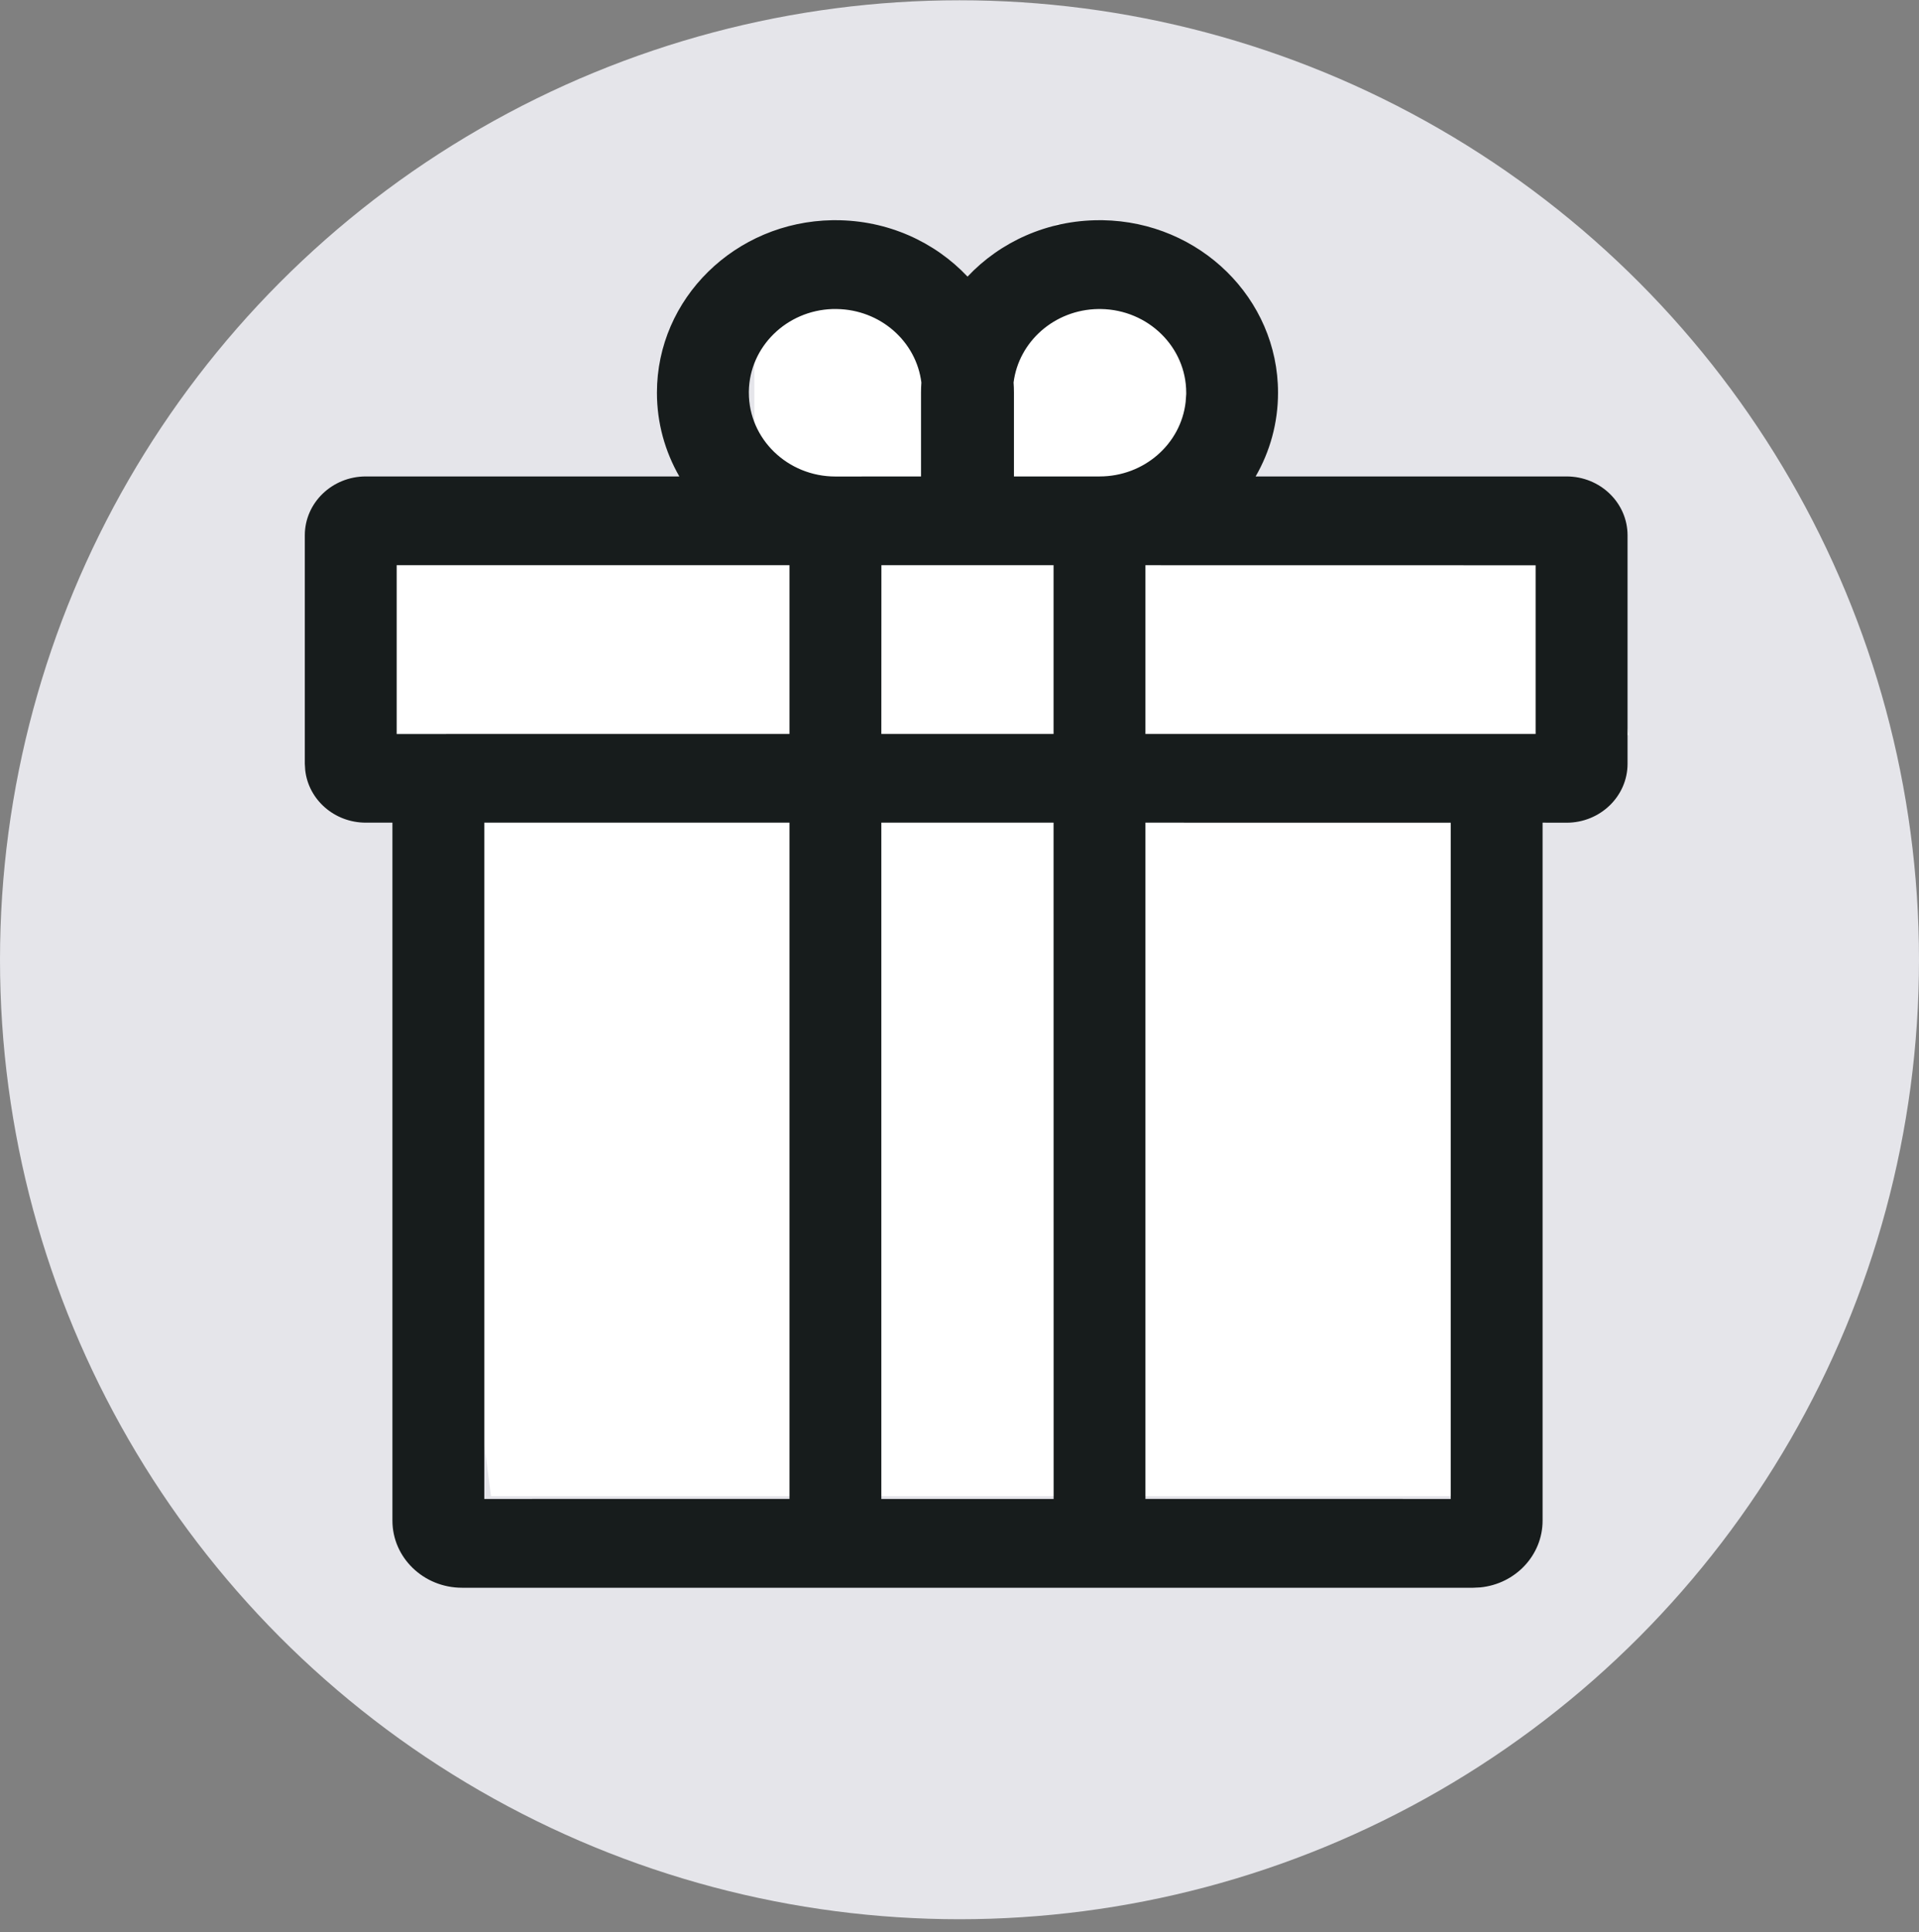
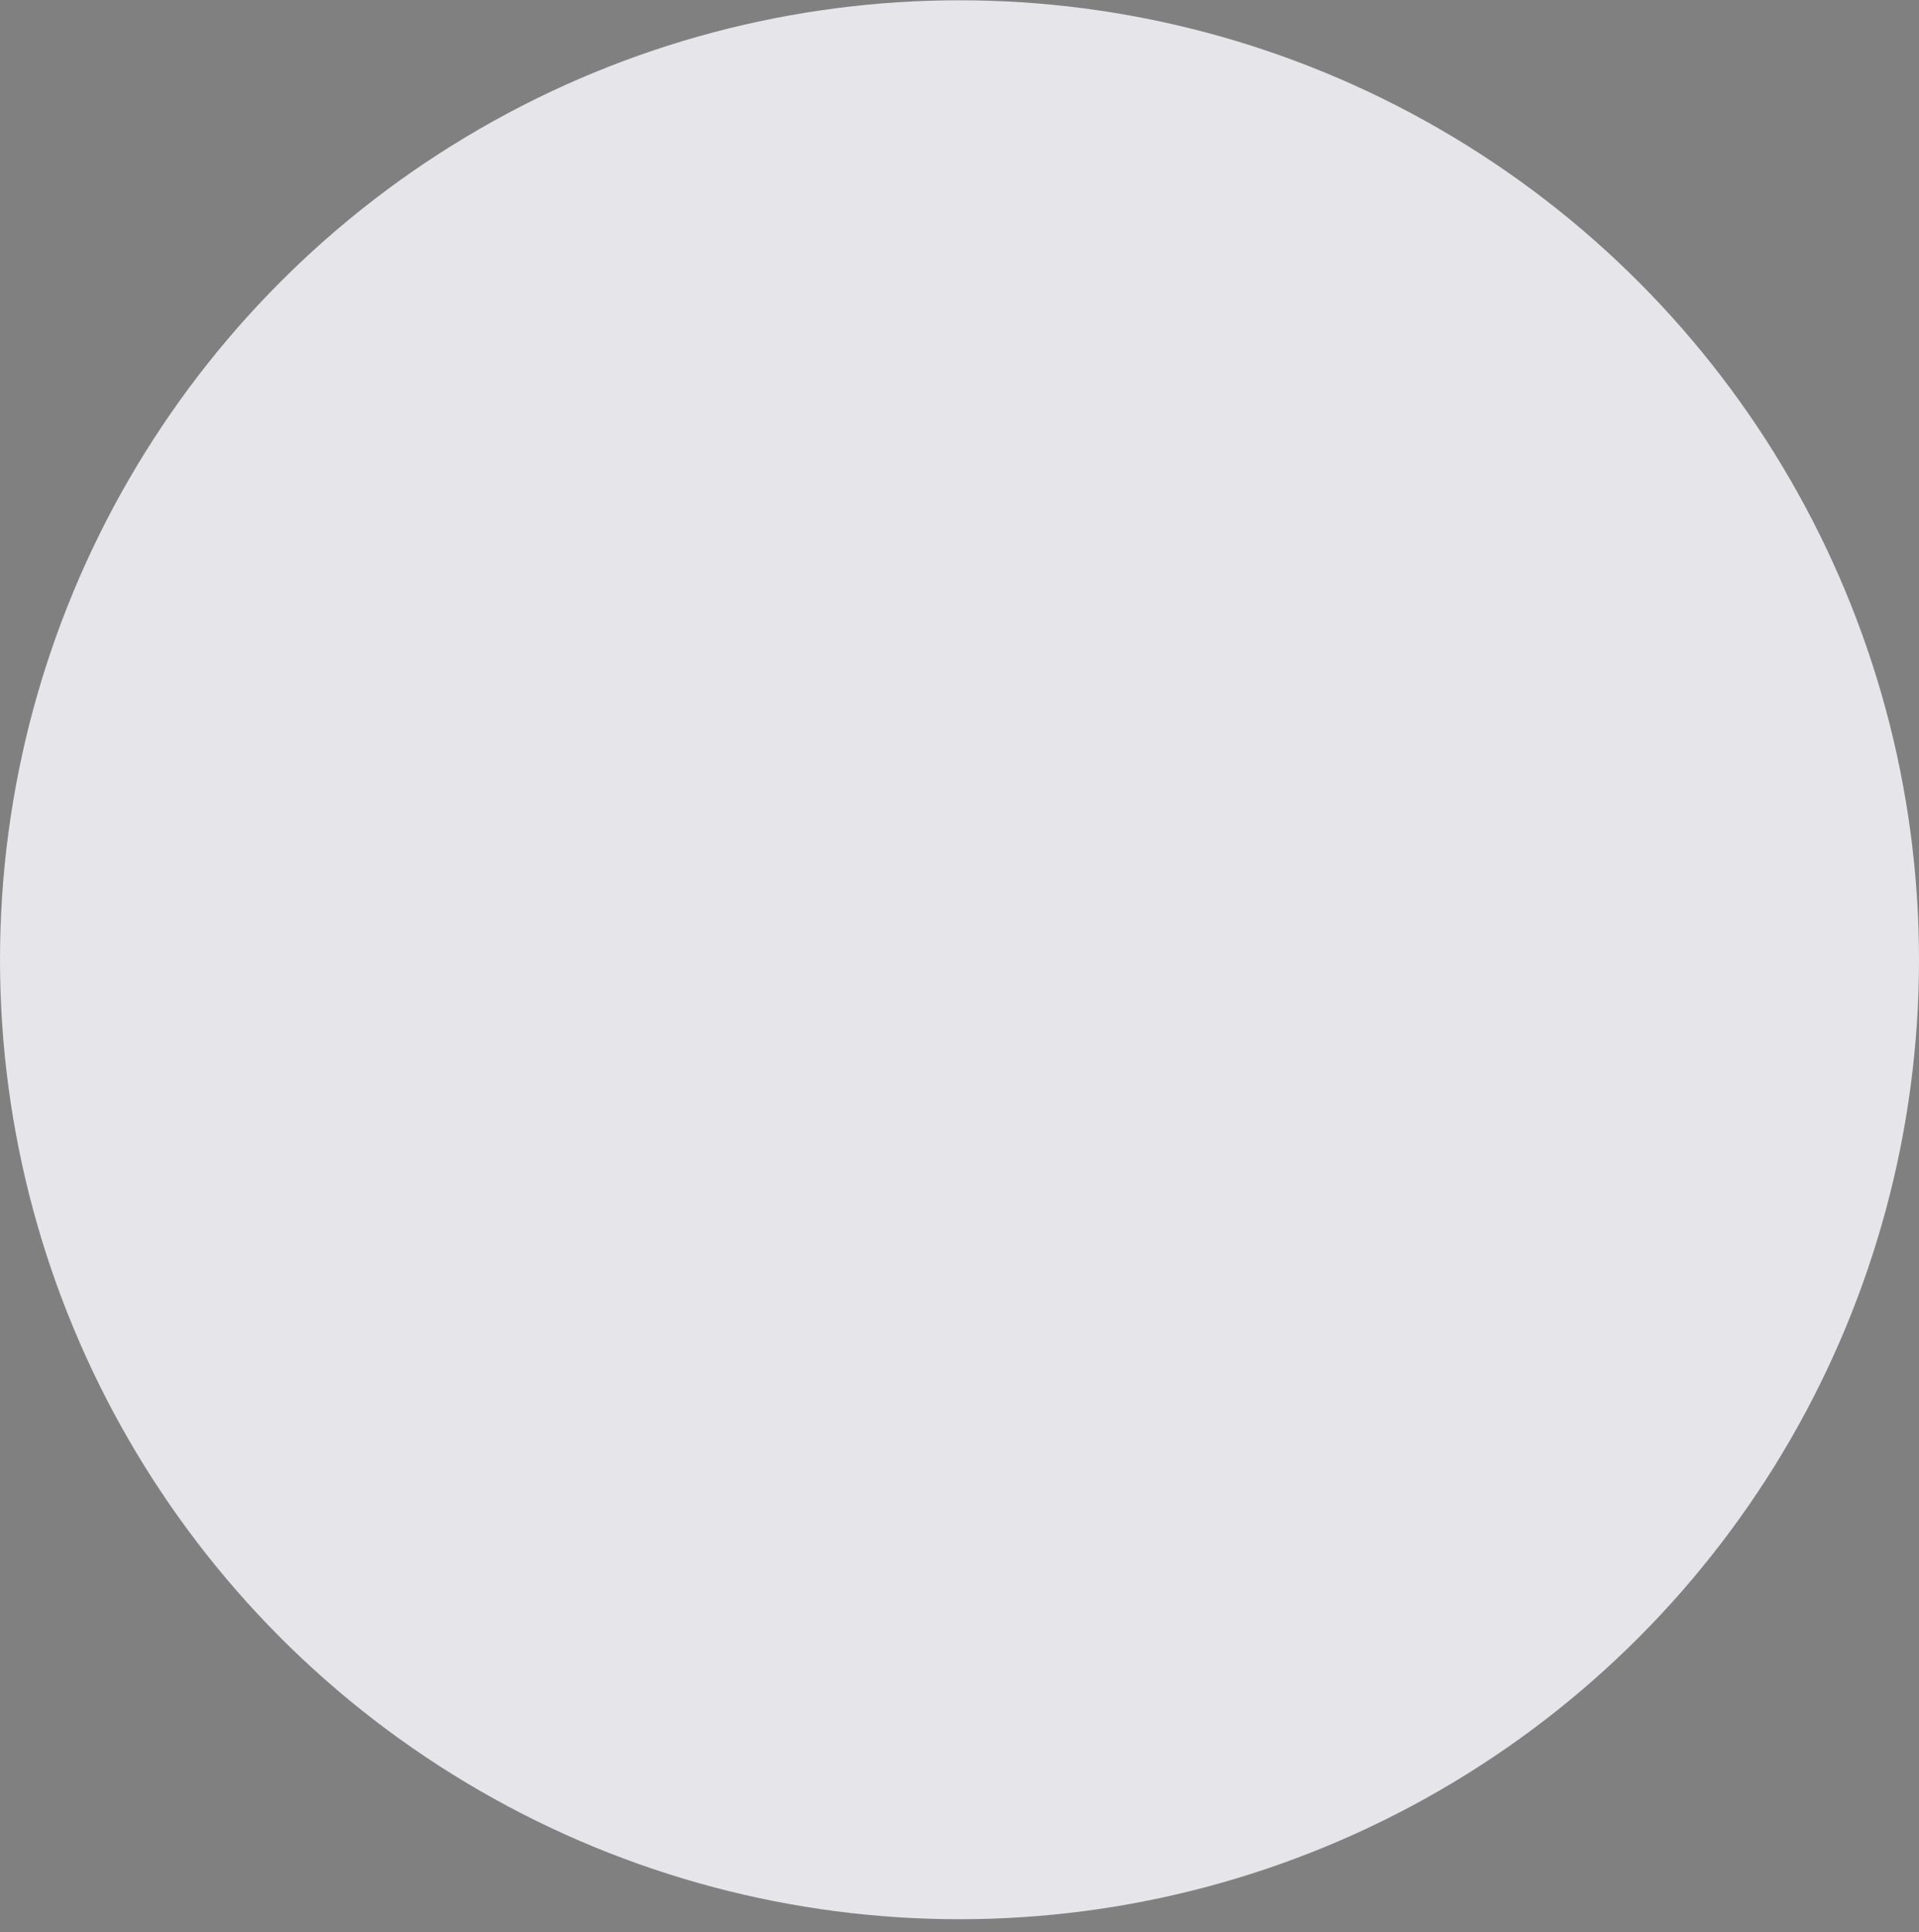
<svg xmlns="http://www.w3.org/2000/svg" width="145px" height="146px" viewBox="0 0 145 146" version="1.1">
  <rect x="0" y="0" width="145" height="146" fill="#808080" stroke="none" />
  <title>gift</title>
  <g id="ICONS_COLOUR_CHANGE" stroke="none" stroke-width="1" fill="none" fill-rule="evenodd">
    <g id="ICONE" transform="translate(-217, -34)">
      <g id="icon-findo-loyalty_circle" transform="translate(217, 34.021)">
        <circle id="Oval" fill="#E5E5EA" cx="72.5" cy="72.5" r="72.5" />
-         <polygon id="Path-2" fill="#FFFFFF" points="23.605 42.808 56.999 36.136 56.999 23.541 63.486 16.86 69.973 23.541 79.919 16.86 89.891 23.541 92.733 36.136 118.496 36.136 123.081 55.497 109.783 62.17 109.783 113.033 37.102 113.033 30.513 62.17" />
        <g id="icon-findo-loyalty" transform="translate(23.032, 16.618)" fill="#171C1C" fill-rule="nonzero">
          <g id="Shape">
-             <path d="M40.096,0 C44.052,0 47.607,1.645 50.075,4.263 C52.539,1.645 56.094,0 60.05,0 L60.273,0 C67.624,0.116 73.536,5.916 73.536,13.033 C73.536,15.328 72.926,17.485 71.843,19.362 L95.339,19.362 C97.883,19.362 99.946,21.356 99.946,23.814 L99.946,41.075 C99.946,43.529 97.883,45.527 95.339,45.527 L93.526,45.523 L93.526,98.262 C93.526,100.888 91.463,103.05 88.817,103.308 L88.283,103.334 L11.877,103.334 C8.973,103.334 6.62,101.061 6.62,98.262 L6.62,45.523 L4.611,45.523 C2.236,45.523 0.281,43.792 0.031,41.562 L0,41.075 L0,23.81 C0,21.356 2.063,19.362 4.607,19.362 L28.299,19.362 C27.221,17.485 26.606,15.328 26.606,13.033 C26.606,5.916 32.518,0.116 39.873,0 L40.096,0 Z M36.621,45.523 L13.561,45.523 L13.561,96.626 L36.621,96.622 L36.621,45.523 Z M56.575,45.523 L43.562,45.523 L43.562,96.626 L56.58,96.626 L56.575,45.523 Z M63.517,45.523 L63.517,96.622 L86.585,96.626 L86.585,45.527 L63.517,45.523 Z M6.941,26.07 L6.941,38.823 L36.621,38.819 L36.621,26.07 L6.941,26.07 Z M56.58,26.07 L43.567,26.07 L43.562,38.819 L56.575,38.819 L56.575,26.075 L56.58,26.07 Z M63.517,26.07 L63.517,38.819 L93,38.819 L93,26.075 L63.517,26.07 Z M39.878,6.712 C36.394,6.824 33.605,9.563 33.551,12.934 L33.551,13.037 C33.551,16.533 36.478,19.367 40.096,19.367 L46.56,19.362 L46.56,13.037 C46.56,12.779 46.569,12.521 46.587,12.262 C46.2,9.162 43.495,6.764 40.203,6.712 L39.878,6.712 Z M60.157,6.712 L59.944,6.712 C56.647,6.764 53.947,9.167 53.555,12.258 C53.573,12.516 53.582,12.775 53.582,13.037 L53.582,19.362 L60.05,19.362 C63.419,19.362 66.194,16.908 66.555,13.743 L66.599,13.141 L66.599,13.037 C66.599,9.584 63.726,6.768 60.157,6.712 Z" />
-           </g>
+             </g>
        </g>
      </g>
    </g>
  </g>
</svg>